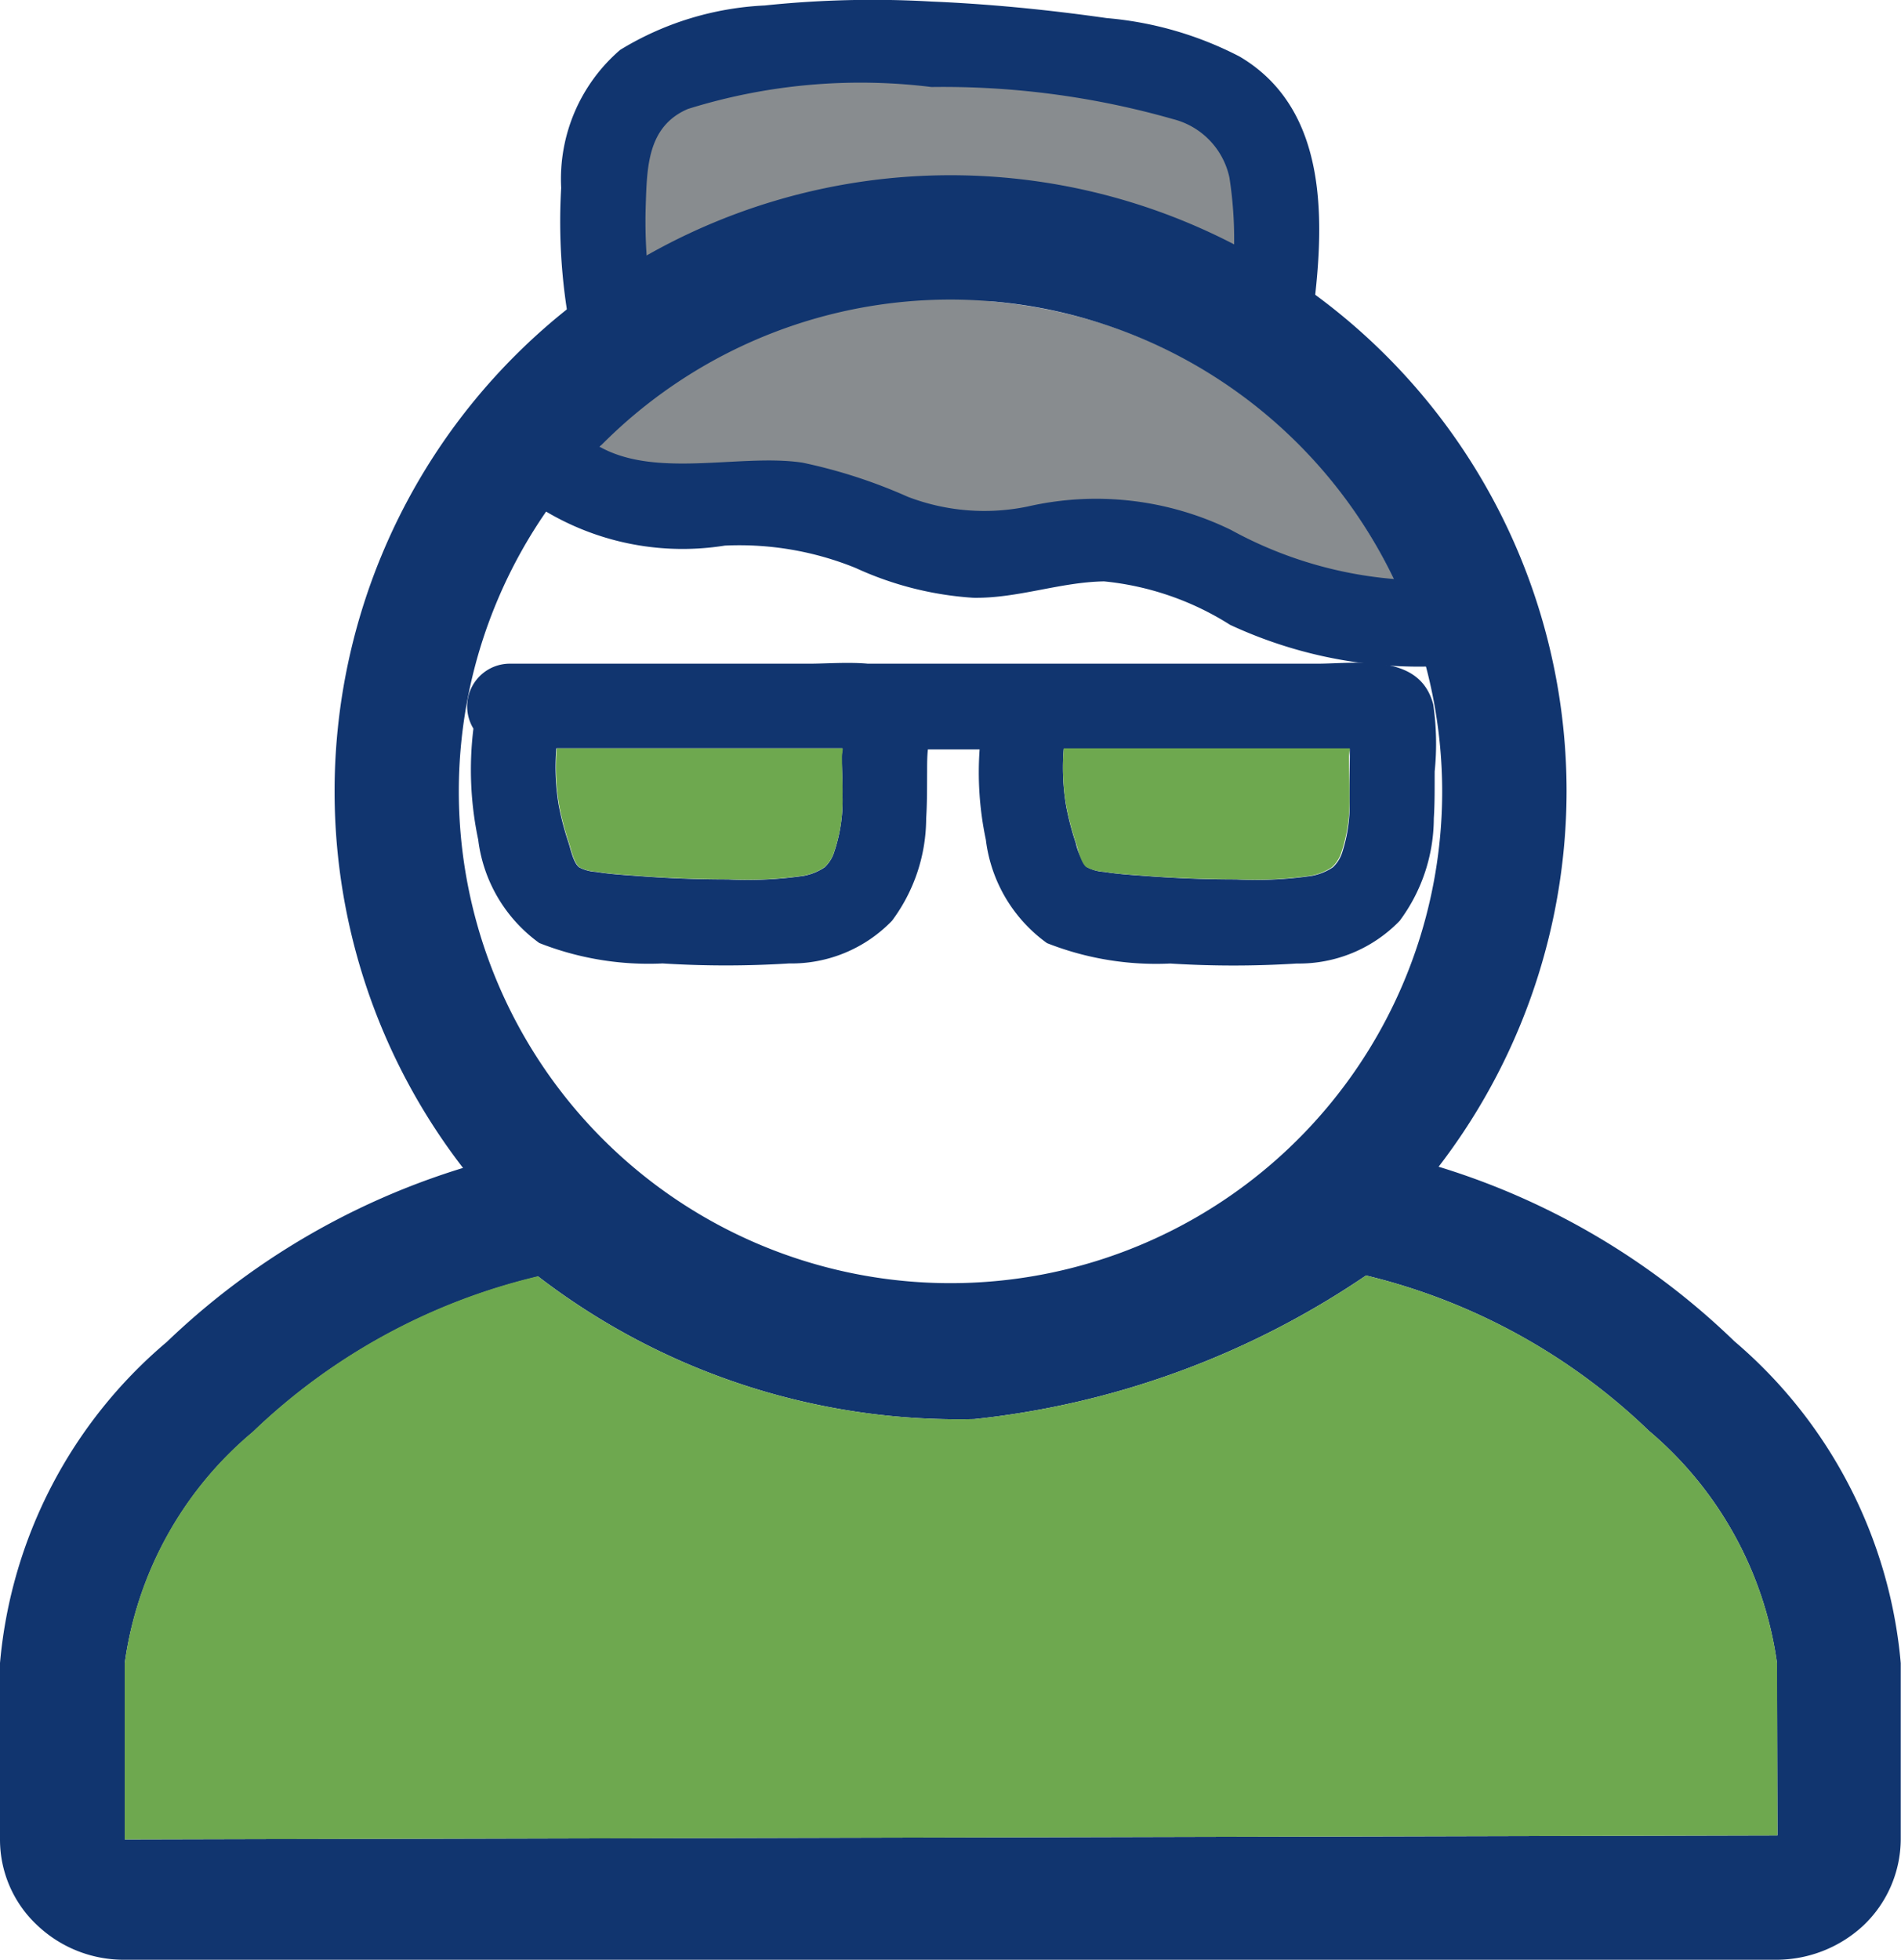
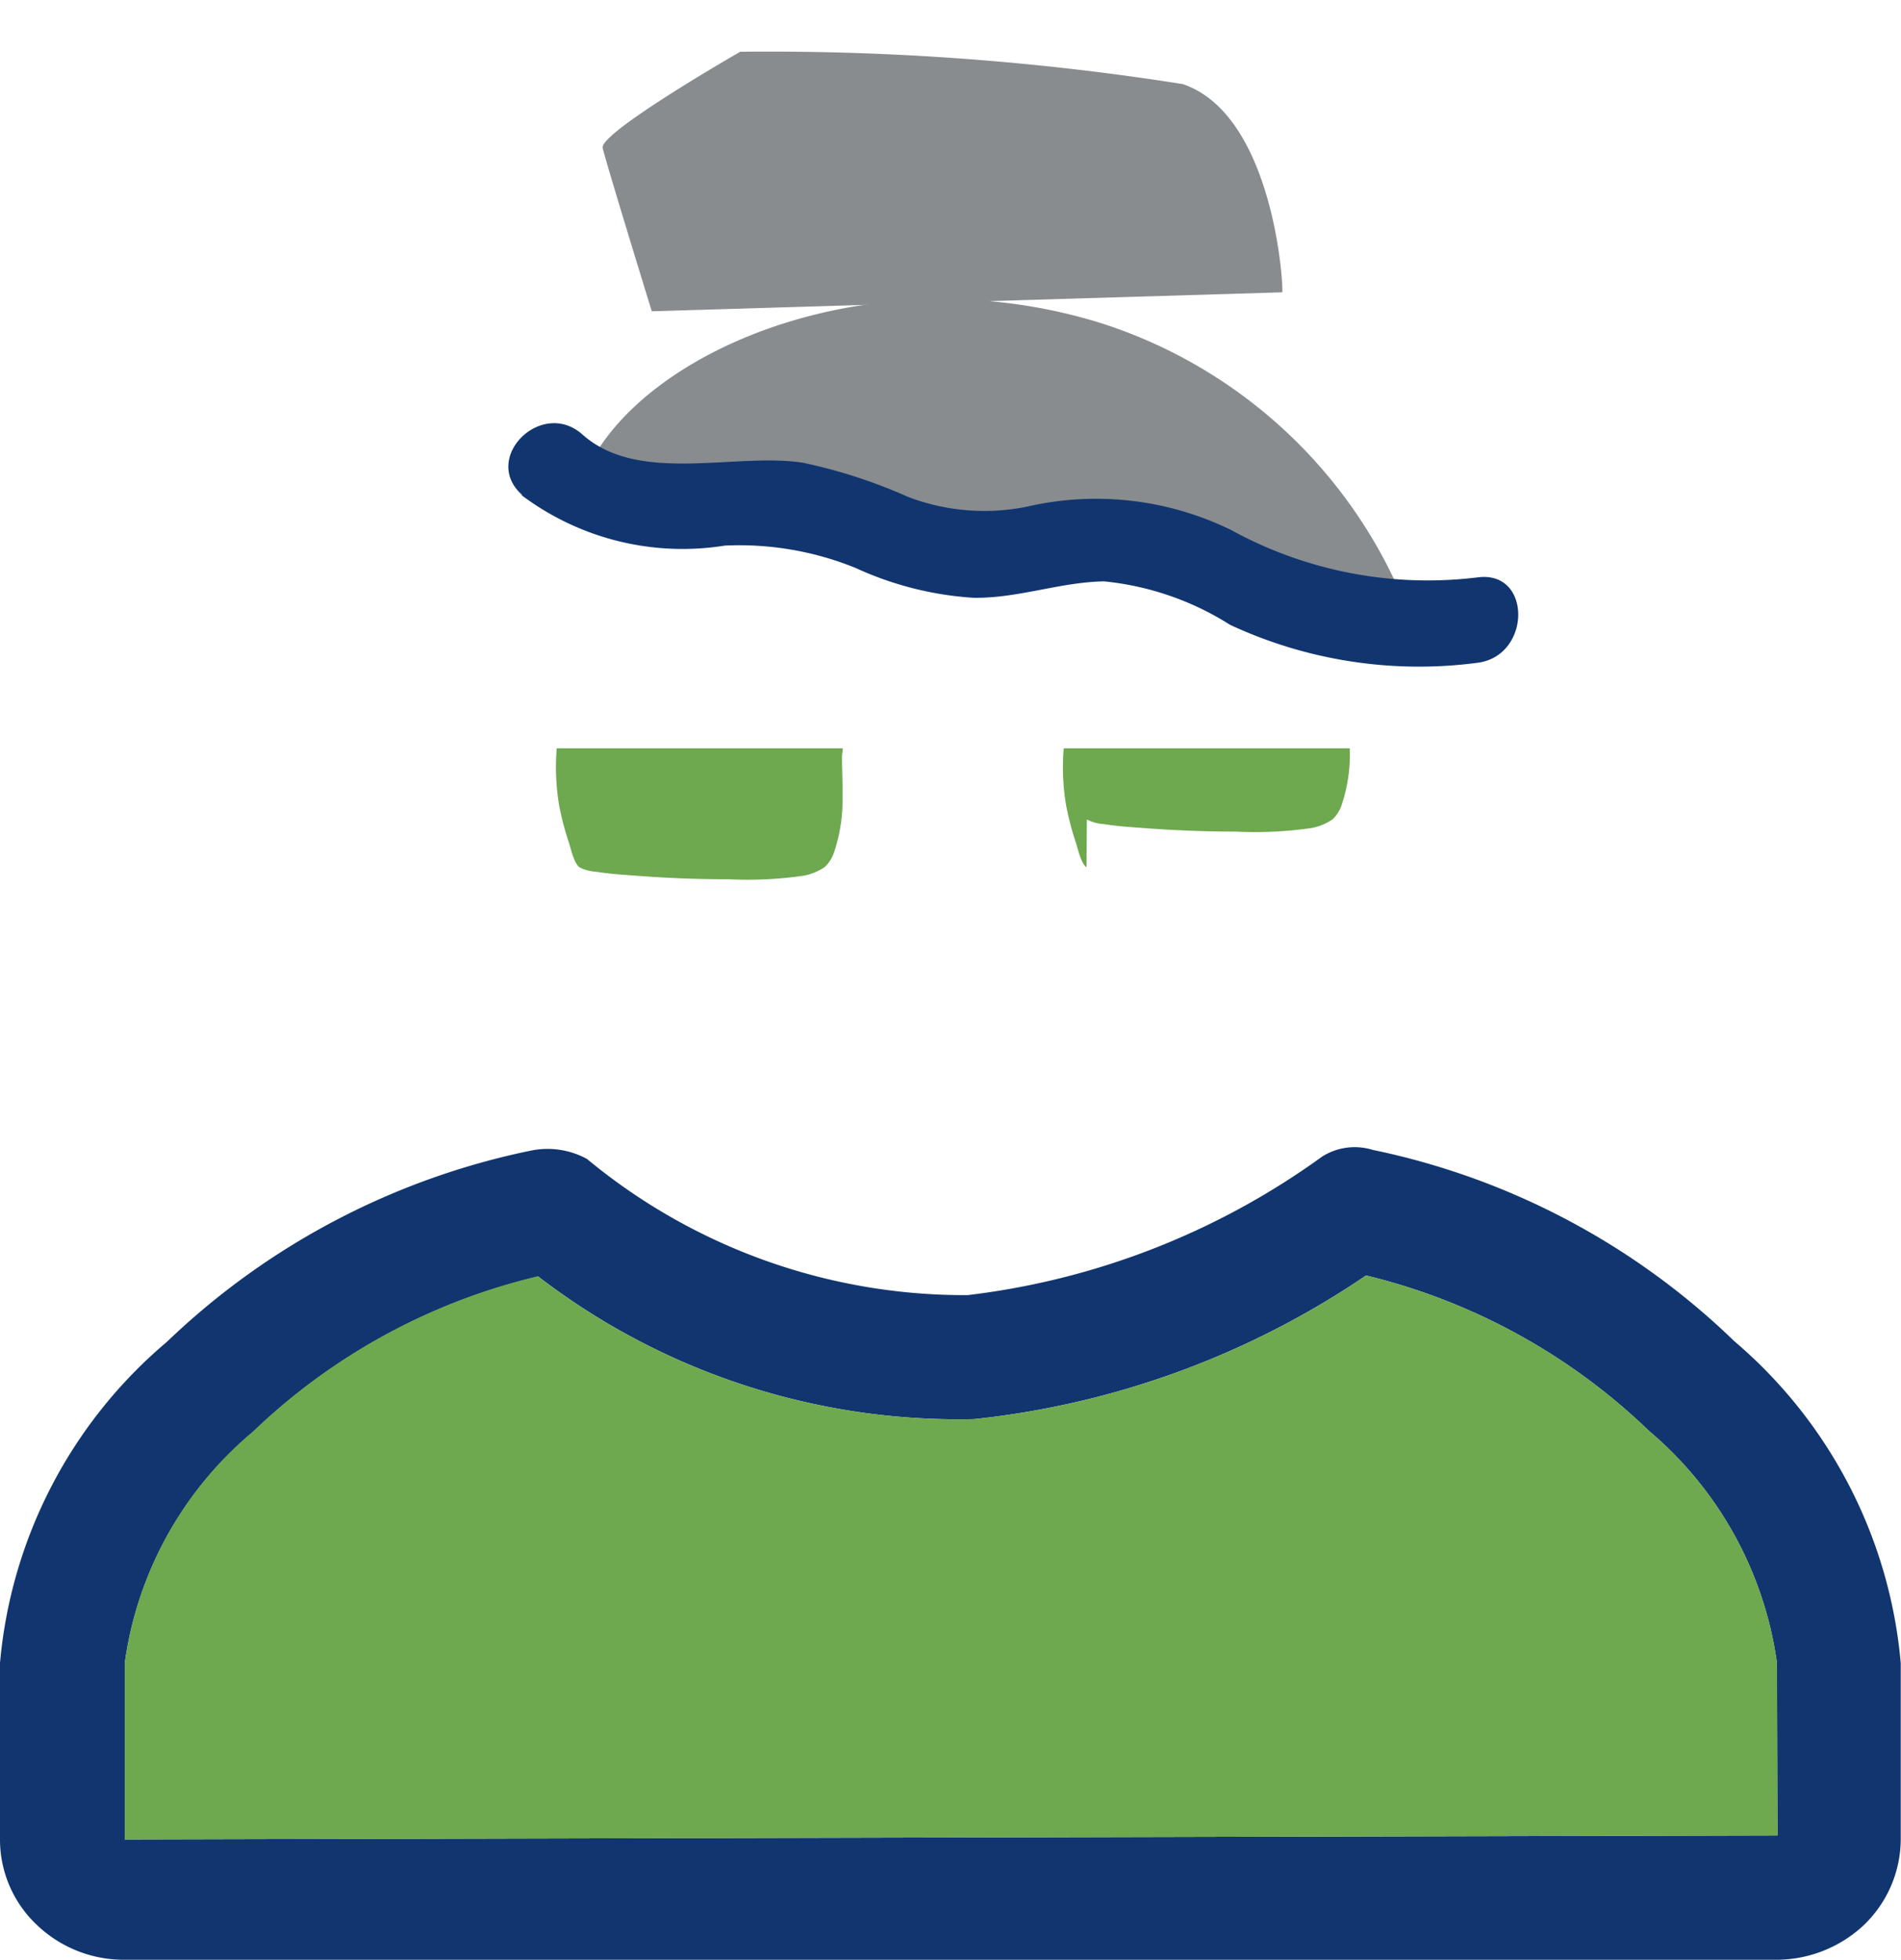
<svg xmlns="http://www.w3.org/2000/svg" viewBox="0 0 22.266 22.949">
  <defs>
    <style>.cls-1{fill:#888c8f;}.cls-2{fill:#11356f;}.cls-3{fill:#6ea84f;}</style>
  </defs>
  <title>seniors</title>
  <g id="Layer_2" data-name="Layer 2">
    <g id="_ÎÓÈ_1" data-name="—ÎÓÈ_1">
      <path class="cls-1" d="M15.019,3.423c.014-.111-.111-2.078-1.164-2.438A31.093,31.093,0,0,0,8.67.606s-1.652.948-1.611,1.127.575,1.912.575,1.912Z" />
      <path class="cls-1" d="M16.332,6.791a5.734,5.734,0,0,0-3.414-3C10.412,3,7.877,3.953,7.025,5.235c0,0,.935,1.115,3.418,1.084a35.557,35.557,0,0,1,5.8.748A.826.826,0,0,0,16.332,6.791Z" />
      <path class="cls-2" d="M20.815,22.949H1.448a1.472,1.472,0,0,1-1.013-.405,1.373,1.373,0,0,1-.435-1V19.474a5.56,5.56,0,0,1,1.954-3.76,8.679,8.679,0,0,1,4.273-2.242.964.964,0,0,1,.649.1,6.93,6.93,0,0,0,4.458,1.594,8.863,8.863,0,0,0,4.153-1.623.714.714,0,0,1,.594-.077,8.583,8.583,0,0,1,4.233,2.24,5.59,5.59,0,0,1,1.949,3.769l0,2.064a1.4,1.4,0,0,1-.441,1.012A1.5,1.5,0,0,1,20.815,22.949Zm-14.514-8a7.236,7.236,0,0,0-3.34,1.821,4.291,4.291,0,0,0-1.5,2.708V21.54l19.358-.047-.006-2.02a4.337,4.337,0,0,0-1.5-2.718A7.213,7.213,0,0,0,16,14.936a10.038,10.038,0,0,1-4.589,1.682A8.078,8.078,0,0,1,6.3,14.945Z" />
-       <path class="cls-2" d="M11.134,16.482a7.215,7.215,0,1,1,7.215-7.216A7.226,7.226,0,0,1,11.134,16.482Zm0-12.974a5.759,5.759,0,1,0,5.758,5.758A5.765,5.765,0,0,0,11.134,3.508Z" />
      <path class="cls-3" d="M6.3,14.945a7.228,7.228,0,0,0-3.339,1.821,4.288,4.288,0,0,0-1.5,2.708V21.54l19.358-.047-.005-2.02a4.344,4.344,0,0,0-1.5-2.718A7.213,7.213,0,0,0,16,14.936a10.038,10.038,0,0,1-4.589,1.682A8.078,8.078,0,0,1,6.3,14.945Z" />
-       <path class="cls-2" d="M16.787,8.248c-.159-.607-.892-.476-1.368-.476H10.167c-.236-.021-.489,0-.7,0H5.955a.5.5,0,0,0-.41.76,3.951,3.951,0,0,0,.056,1.3,1.755,1.755,0,0,0,.716,1.211,3.492,3.492,0,0,0,1.444.239,11.82,11.82,0,0,0,1.482,0,1.636,1.636,0,0,0,1.205-.5,2.012,2.012,0,0,0,.4-1.2c.012-.183.01-.367.011-.55,0-.081,0-.169.009-.256h.606a3.807,3.807,0,0,0,.073,1.057,1.752,1.752,0,0,0,.716,1.211,3.484,3.484,0,0,0,1.443.239,11.836,11.836,0,0,0,1.483,0,1.64,1.64,0,0,0,1.205-.5,2.018,2.018,0,0,0,.4-1.2c.012-.183.009-.367.01-.55A3.176,3.176,0,0,0,16.787,8.248ZM9.868,9.323a1.891,1.891,0,0,1-.1.662.412.412,0,0,1-.109.171.654.654,0,0,1-.244.1,4.577,4.577,0,0,1-.884.042c-.344,0-.689-.012-1.033-.038-.171-.013-.346-.022-.515-.05a.476.476,0,0,1-.2-.054c-.069-.054-.1-.217-.126-.294a3.324,3.324,0,0,1-.112-.428,2.692,2.692,0,0,1-.029-.672h3.35c0,.031-.009.071-.009.1C9.861,9.021,9.871,9.167,9.868,9.323Zm5.938.009a1.813,1.813,0,0,1-.086.653.4.4,0,0,1-.108.171.659.659,0,0,1-.245.1,4.567,4.567,0,0,1-.883.042q-.518,0-1.034-.038c-.171-.013-.346-.022-.515-.05a.476.476,0,0,1-.2-.054.684.684,0,0,1-.135-.285,3.324,3.324,0,0,1-.112-.428,2.692,2.692,0,0,1-.029-.672H15.81v.093C15.808,9.021,15.809,9.176,15.806,9.332Z" />
      <path class="cls-3" d="M6.788,10.157c-.069-.055-.1-.217-.126-.294a3.324,3.324,0,0,1-.112-.428,2.692,2.692,0,0,1-.029-.672h3.35c0,.031-.009.071-.009.1,0,.155.009.3.006.458a1.891,1.891,0,0,1-.1.662.412.412,0,0,1-.109.171.654.654,0,0,1-.244.1,4.577,4.577,0,0,1-.884.042c-.344,0-.689-.012-1.033-.038-.171-.013-.346-.022-.515-.05a.491.491,0,0,1-.2-.054" />
-       <path class="cls-3" d="M12.726,10.157c-.069-.055-.1-.217-.126-.294a3.324,3.324,0,0,1-.112-.428,2.692,2.692,0,0,1-.029-.672H15.81c0,.031-.01.071-.01.1,0,.155.009.3.006.458a1.891,1.891,0,0,1-.095.662.4.4,0,0,1-.109.171.647.647,0,0,1-.244.1,4.571,4.571,0,0,1-.883.042q-.517,0-1.034-.038c-.171-.013-.346-.022-.515-.05a.491.491,0,0,1-.2-.054" />
+       <path class="cls-3" d="M12.726,10.157c-.069-.055-.1-.217-.126-.294a3.324,3.324,0,0,1-.112-.428,2.692,2.692,0,0,1-.029-.672H15.81a1.891,1.891,0,0,1-.095.662.4.4,0,0,1-.109.171.647.647,0,0,1-.244.1,4.571,4.571,0,0,1-.883.042q-.517,0-1.034-.038c-.171-.013-.346-.022-.515-.05a.491.491,0,0,1-.2-.054" />
      <path class="cls-2" d="M6.111,5.8a3.139,3.139,0,0,0,2.379.589,3.617,3.617,0,0,1,1.532.262A3.885,3.885,0,0,0,11.4,7c.519.009,1.017-.184,1.532-.192a3.375,3.375,0,0,1,1.476.509,5.244,5.244,0,0,0,2.9.444c.629-.082.637-1.084,0-1a4.787,4.787,0,0,1-2.889-.555,3.6,3.6,0,0,0-2.385-.274,2.508,2.508,0,0,1-1.4-.114,6.112,6.112,0,0,0-1.233-.4c-.793-.121-1.921.257-2.579-.33-.479-.427-1.189.278-.707.707Z" />
-       <path class="cls-2" d="M15.353,3.861c.155-1.11.274-2.547-.836-3.2A4.142,4.142,0,0,0,12.963.212C12.282.115,11.6.047,10.91.018A12.13,12.13,0,0,0,8.957.064a3.564,3.564,0,0,0-1.693.52A1.994,1.994,0,0,0,6.573,2.2a6.791,6.791,0,0,0,.179,1.994c.146.626,1.111.361.964-.266a5.782,5.782,0,0,1-.153-1.512c.015-.457.019-.936.494-1.14a6.78,6.78,0,0,1,2.853-.257,9.809,9.809,0,0,1,2.834.377.9.9,0,0,1,.656.683A4.766,4.766,0,0,1,14.389,3.6a.519.519,0,0,0,.349.615.5.5,0,0,0,.615-.349Z" />
    </g>
  </g>
</svg>